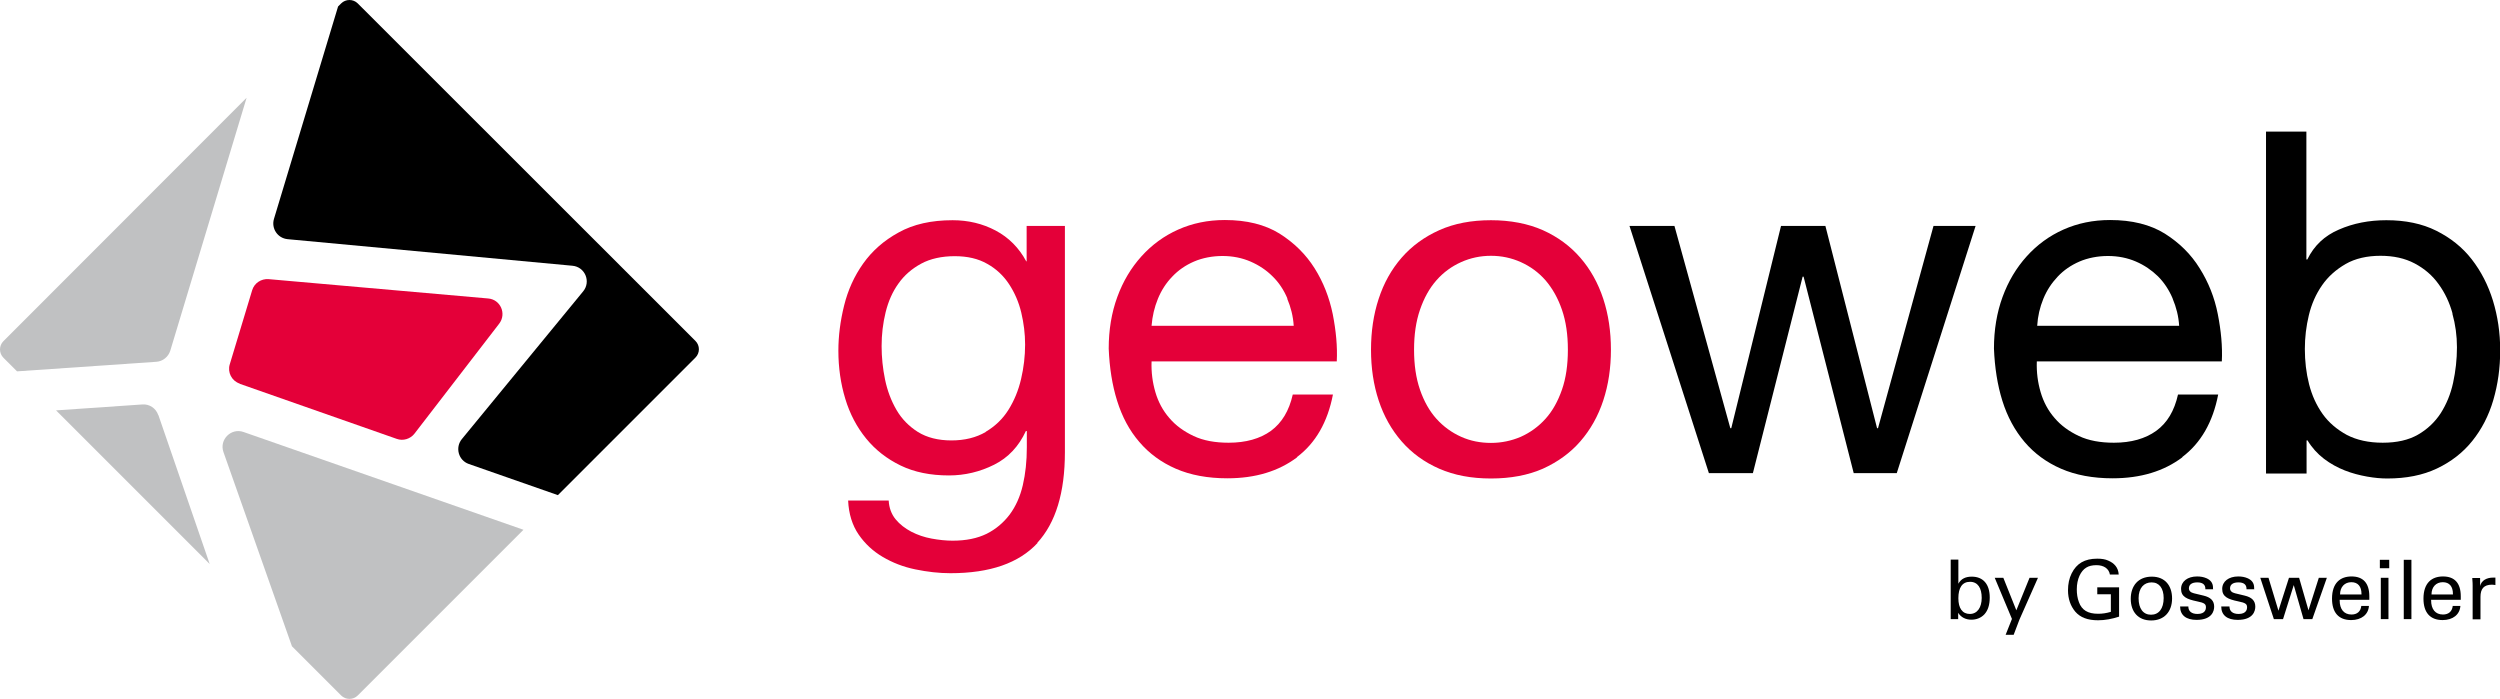
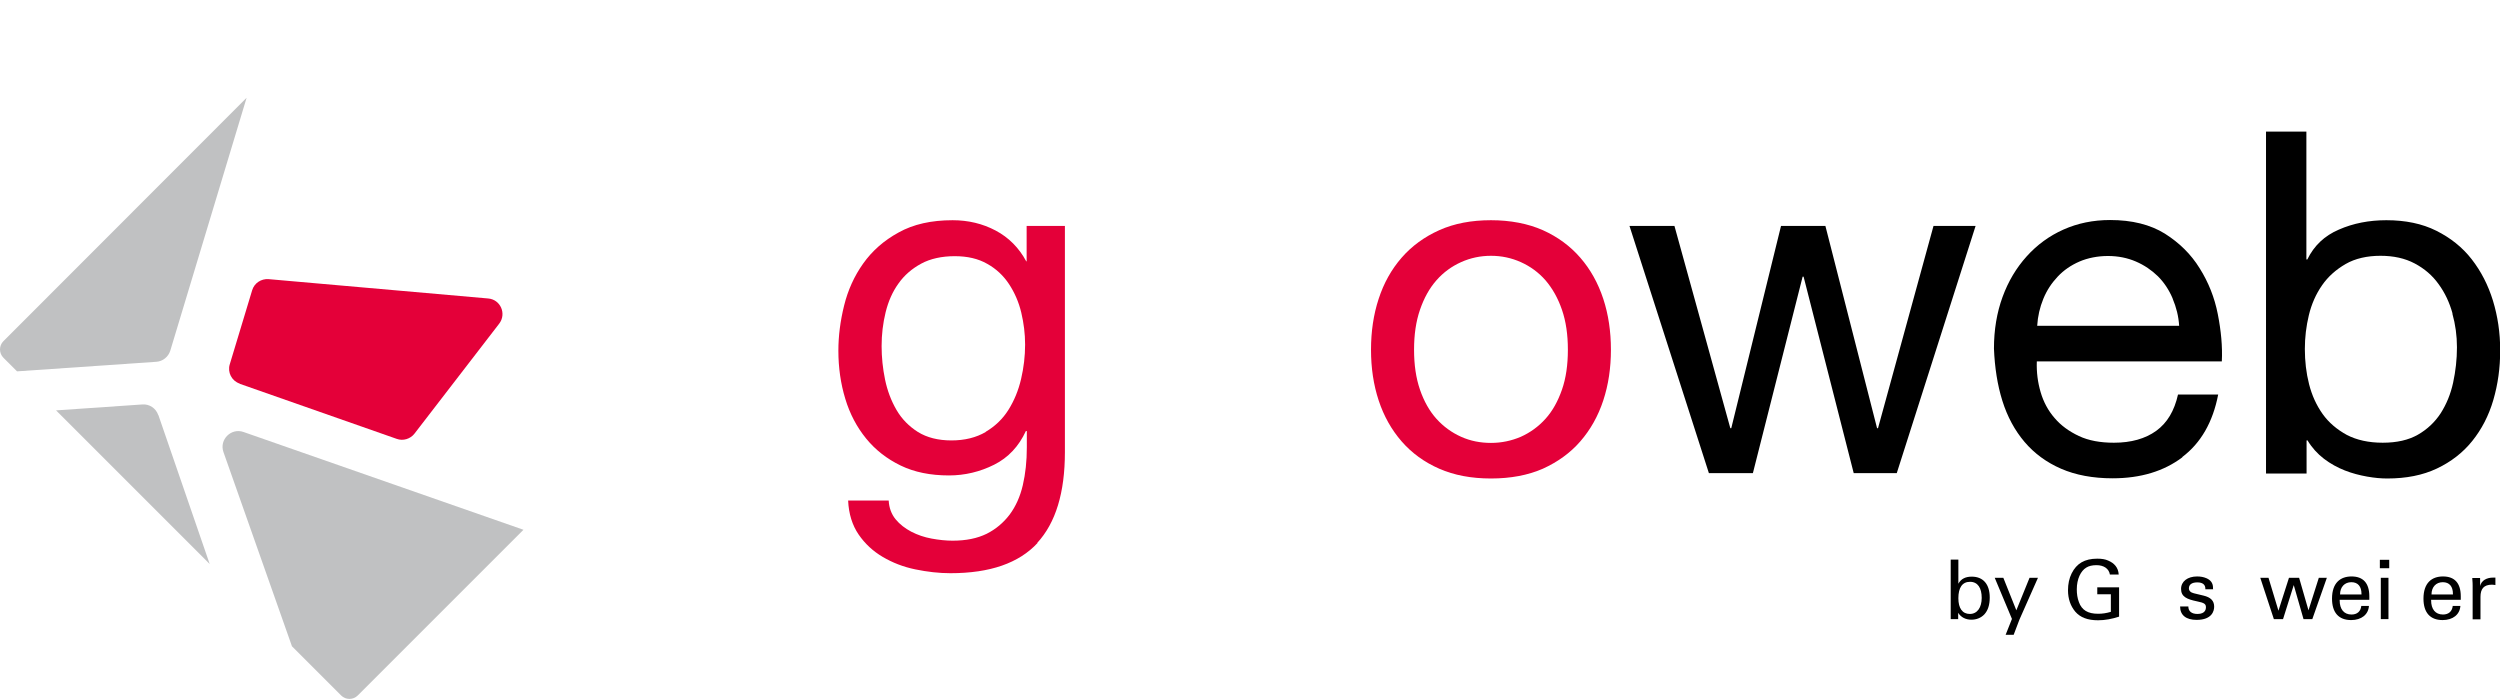
<svg xmlns="http://www.w3.org/2000/svg" id="Ebene_1" viewBox="0 0 130.67 36.53">
  <defs>
    <style>.cls-1{fill:#c0c1c2;}.cls-2{fill:#e40039;}</style>
  </defs>
  <path class="cls-1" d="m8.27,21.69c-.12-.35-.46-.58-.83-.55l-4.51.31,8.03,8.03-2.68-7.78Z" />
  <path class="cls-1" d="m8.9,18.33l3.99-13.22L.18,17.83c-.24.24-.24.63,0,.87l.71.71,7.28-.5c.34-.02.63-.26.73-.58Z" />
  <path class="cls-1" d="m18.7,36.35l8.66-8.66-14.63-5.11c-.65-.23-1.28.4-1.05,1.05l3.58,10.15,2.57,2.57c.24.24.63.24.87,0Z" />
  <path class="cls-2" d="m12.53,20.06l8.21,2.88c.33.12.71,0,.92-.27l4.43-5.75c.4-.52.07-1.27-.58-1.32l-11.47-1.01c-.39-.03-.75.21-.86.58l-1.17,3.87c-.13.42.1.87.52,1.01Z" />
-   <path d="m15.02,12.5l14.9,1.39c.66.06.98.83.56,1.34l-6.34,7.72c-.36.44-.18,1.11.36,1.3l4.66,1.63,7.19-7.19c.24-.24.24-.63,0-.87L18.7.18c-.24-.24-.63-.24-.87,0l-.16.16-3.35,11.1c-.15.5.19,1.01.71,1.06Z" />
  <path class="cls-2" d="m54.23,28.38c-.97,1.05-2.48,1.58-4.55,1.58-.6,0-1.21-.07-1.84-.2s-1.19-.35-1.7-.65-.93-.69-1.26-1.17c-.33-.48-.52-1.08-.55-1.78h2.12c.02.38.14.71.36.98.22.27.5.48.82.65.33.17.68.29,1.06.36.38.07.75.11,1.1.11.7,0,1.29-.12,1.78-.36.48-.24.88-.58,1.2-1,.32-.43.55-.94.69-1.54s.21-1.26.21-1.98v-.85h-.05c-.37.8-.92,1.39-1.66,1.76s-1.53.56-2.36.56c-.97,0-1.81-.17-2.53-.52s-1.32-.82-1.8-1.41c-.48-.59-.85-1.28-1.09-2.08-.24-.79-.36-1.63-.36-2.51,0-.77.1-1.55.3-2.36.2-.81.53-1.54,1-2.2.47-.66,1.08-1.2,1.85-1.62.77-.43,1.71-.64,2.82-.64.82,0,1.57.18,2.25.54s1.22.9,1.6,1.61h.02v-1.85h2v11.82c0,2.12-.48,3.7-1.45,4.75Zm-2.71-5.81c.49-.29.89-.67,1.19-1.15.3-.48.52-1.01.66-1.61.14-.6.21-1.2.21-1.8,0-.57-.07-1.12-.2-1.67-.13-.55-.35-1.05-.64-1.49-.29-.44-.67-.8-1.14-1.06-.47-.27-1.03-.4-1.7-.4s-1.27.13-1.75.39-.88.6-1.19,1.04c-.31.43-.53.93-.67,1.5-.14.57-.21,1.16-.21,1.77,0,.58.06,1.17.18,1.75.12.58.32,1.11.6,1.59s.66.86,1.12,1.15c.47.29,1.05.44,1.75.44s1.29-.15,1.79-.44Z" />
-   <path class="cls-2" d="m67.8,23.9c-.97.73-2.18,1.1-3.65,1.1-1.03,0-1.93-.17-2.69-.5-.76-.33-1.4-.8-1.91-1.4-.52-.6-.9-1.32-1.16-2.15s-.4-1.74-.44-2.73c0-.98.15-1.88.45-2.7.3-.82.72-1.52,1.26-2.12.54-.6,1.18-1.07,1.92-1.4.74-.33,1.55-.5,2.44-.5,1.15,0,2.1.24,2.86.71.76.48,1.37,1.08,1.83,1.81.46.73.77,1.53.95,2.4.17.87.25,1.69.21,2.47h-9.68c-.02.57.05,1.1.2,1.61s.39.96.73,1.35c.33.39.76.7,1.27.94s1.12.35,1.83.35c.9,0,1.64-.21,2.21-.62.57-.42.95-1.05,1.14-1.9h2.1c-.28,1.45-.91,2.54-1.88,3.27Zm-.51-8.3c-.19-.45-.45-.84-.78-1.16-.32-.32-.71-.58-1.15-.77-.44-.19-.93-.29-1.46-.29s-1.05.1-1.49.29c-.44.19-.82.45-1.14.79-.32.33-.57.72-.75,1.16-.18.44-.29.91-.33,1.41h7.43c-.03-.5-.15-.97-.34-1.42Z" />
  <path class="cls-2" d="m72.06,15.62c.27-.83.67-1.54,1.2-2.15.53-.61,1.19-1.09,1.97-1.44.78-.35,1.68-.52,2.7-.52s1.94.18,2.71.52c.78.35,1.43.83,1.96,1.44.53.61.93,1.33,1.2,2.15.27.82.4,1.71.4,2.66s-.13,1.83-.4,2.65c-.27.82-.67,1.53-1.2,2.14-.53.61-1.19,1.08-1.96,1.43-.78.34-1.68.51-2.71.51s-1.92-.17-2.7-.51c-.78-.34-1.44-.82-1.97-1.43-.53-.61-.93-1.32-1.2-2.14-.27-.82-.4-1.7-.4-2.65s.13-1.84.4-2.66Zm2.16,4.75c.21.61.5,1.12.86,1.52.37.41.8.72,1.29.94.49.22,1.01.32,1.56.32s1.07-.11,1.56-.32c.49-.22.92-.53,1.29-.94.37-.41.65-.92.86-1.52s.31-1.3.31-2.09-.1-1.48-.31-2.09c-.21-.61-.5-1.12-.86-1.54-.37-.42-.8-.73-1.29-.95-.49-.22-1.01-.33-1.56-.33s-1.07.11-1.56.33c-.49.22-.92.53-1.29.95-.37.42-.65.93-.86,1.54-.21.61-.31,1.3-.31,2.09s.1,1.48.31,2.09Z" />
  <path d="m96.89,24.73l-2.62-10.27h-.05l-2.6,10.27h-2.3l-4.15-12.92h2.35l2.92,10.57h.05l2.6-10.57h2.32l2.7,10.57h.05l2.9-10.57h2.2l-4.12,12.92h-2.25Z" />
  <path d="m114.07,23.9c-.97.73-2.18,1.1-3.65,1.1-1.03,0-1.93-.17-2.69-.5-.76-.33-1.4-.8-1.91-1.4s-.9-1.32-1.16-2.15c-.26-.83-.4-1.74-.44-2.73,0-.98.15-1.88.45-2.7.3-.82.72-1.52,1.26-2.12.54-.6,1.18-1.07,1.92-1.4.74-.33,1.55-.5,2.44-.5,1.15,0,2.1.24,2.86.71.76.48,1.37,1.08,1.82,1.81.46.73.78,1.53.95,2.4s.25,1.69.21,2.47h-9.67c-.02.57.05,1.1.2,1.61.15.51.39.96.73,1.35.33.39.76.7,1.27.94s1.12.35,1.83.35c.9,0,1.64-.21,2.21-.62.58-.42.95-1.05,1.14-1.9h2.1c-.28,1.45-.91,2.54-1.88,3.27Zm-.51-8.3c-.19-.45-.45-.84-.77-1.16-.33-.32-.71-.58-1.15-.77-.44-.19-.93-.29-1.46-.29s-1.05.1-1.49.29c-.44.19-.82.45-1.14.79s-.57.72-.75,1.16-.29.91-.32,1.41h7.42c-.03-.5-.15-.97-.34-1.42Z" />
  <path d="m120.55,6.88v6.68h.05c.35-.72.9-1.24,1.65-1.56.75-.33,1.58-.49,2.48-.49,1,0,1.87.18,2.61.55.74.37,1.36.86,1.85,1.49s.86,1.35,1.11,2.16c.25.82.38,1.68.38,2.6s-.12,1.78-.36,2.6c-.24.82-.61,1.53-1.1,2.14-.49.61-1.11,1.09-1.85,1.44s-1.6.52-2.59.52c-.32,0-.67-.03-1.06-.1-.39-.07-.78-.17-1.16-.32s-.75-.35-1.09-.61c-.34-.26-.63-.58-.86-.96h-.05v1.73h-2.12V6.88h2.12Zm7.64,9.51c-.16-.58-.4-1.09-.73-1.54-.32-.45-.74-.81-1.25-1.08-.51-.27-1.1-.4-1.79-.4s-1.32.14-1.82.43-.91.65-1.23,1.11c-.32.46-.55.98-.69,1.56-.14.58-.21,1.17-.21,1.77,0,.63.07,1.25.22,1.84.15.59.39,1.11.71,1.56.32.45.75.81,1.26,1.09.52.27,1.14.41,1.88.41s1.35-.14,1.84-.42c.49-.28.89-.66,1.19-1.12.3-.47.52-1,.65-1.6.13-.6.2-1.22.2-1.85,0-.6-.08-1.19-.24-1.76Z" />
  <path d="m102.36,29.25v1.26c.14-.26.38-.37.7-.37.6,0,.94.4.94,1.09,0,.4-.1.68-.28.88-.18.19-.42.28-.68.28-.29,0-.54-.12-.69-.36,0,.17,0,.28,0,.33h-.39c0-.19,0-.32,0-.39v-2.72h.4Zm1.22,2c0-.51-.2-.84-.61-.84s-.61.31-.61.86c0,.52.21.82.6.82s.62-.34.62-.84Z" />
  <path d="m104.71,30.2l.68,1.7.69-1.7h.44l-.97,2.19-.3.79h-.42l.33-.83-.9-2.15h.46Z" />
  <path d="m110.28,30.03c-.05-.31-.32-.49-.7-.49-.22,0-.4.04-.54.13-.28.17-.49.59-.49,1.13,0,.24.03.46.11.67.15.42.47.61,1,.61.23,0,.43-.03.67-.1v-.92h-.71v-.36h1.14v1.53c-.37.12-.73.19-1.1.19-.55,0-.93-.15-1.19-.45-.25-.3-.38-.67-.38-1.12,0-.32.06-.62.19-.88.26-.52.68-.77,1.34-.77.23,0,.42.03.57.1.31.13.53.36.55.73h-.47Z" />
-   <path d="m112.43,32.43c-.66,0-1.06-.44-1.06-1.13s.4-1.16,1.1-1.16,1.06.48,1.06,1.14c0,.69-.41,1.15-1.09,1.15Zm.66-1.17c0-.51-.23-.82-.63-.82s-.68.29-.68.83.24.86.65.86.66-.32.66-.87Z" />
  <path d="m115.68,30.8h-.41v-.03c0-.21-.14-.33-.42-.33s-.44.11-.44.31c0,.13.09.22.26.26l.5.12c.38.09.56.27.56.58,0,.21-.1.69-.92.69-.54,0-.86-.24-.86-.7h.43c0,.25.17.39.48.39.42,0,.44-.27.44-.34,0-.17-.06-.24-.47-.32-.53-.11-.83-.24-.83-.65,0-.39.34-.65.84-.65.18,0,.34.03.48.09.21.09.35.24.35.5v.06Z" />
-   <path d="m117.83,30.8h-.41v-.03c0-.21-.14-.33-.42-.33s-.44.11-.44.31c0,.13.09.22.26.26l.5.12c.38.09.56.27.56.58,0,.21-.1.69-.92.69-.54,0-.86-.24-.86-.7h.43c0,.25.17.39.48.39.42,0,.44-.27.44-.34,0-.17-.06-.24-.47-.32-.53-.11-.83-.24-.83-.65,0-.39.34-.65.84-.65.18,0,.34.03.48.09.21.09.35.24.35.5v.06Z" />
  <path d="m118.57,30.2l.52,1.72.55-1.72h.53l.49,1.7.54-1.7h.42l-.76,2.16h-.46l-.51-1.78-.56,1.78h-.48l-.71-2.16h.44Z" />
  <path d="m123.84,31.35h-1.55v.03c0,.46.22.74.62.74.29,0,.48-.16.51-.45h.4c-.03.45-.39.74-.93.74-.66,0-1-.4-1-1.12,0-.83.44-1.16,1.02-1.16.61,0,.93.35.93,1.04v.17Zm-.41-.28v-.03c0-.38-.18-.61-.53-.61s-.59.25-.59.64h1.12Z" />
  <path d="m124.88,29.26v.44h-.49v-.44h.49Zm-.04.94v2.16h-.4v-2.16h.4Z" />
-   <path d="m126.04,29.26v3.1h-.4v-3.1h.4Z" />
  <path d="m128.62,31.35h-1.55v.03c0,.46.22.74.62.74.29,0,.48-.16.51-.45h.4c-.03.45-.39.74-.93.74-.66,0-1-.4-1-1.12,0-.83.44-1.16,1.02-1.16.61,0,.93.35.93,1.04v.17Zm-.41-.28v-.03c0-.38-.18-.61-.53-.61s-.59.25-.59.64h1.12Z" />
  <path d="m130.43,30.18v.4s-.1-.02-.18-.02c-.43,0-.6.22-.6.64v1.17h-.41v-1.75s0-.26-.02-.41h.41c0,.21,0,.34,0,.42.07-.29.34-.44.68-.44h.12Z" />
</svg>